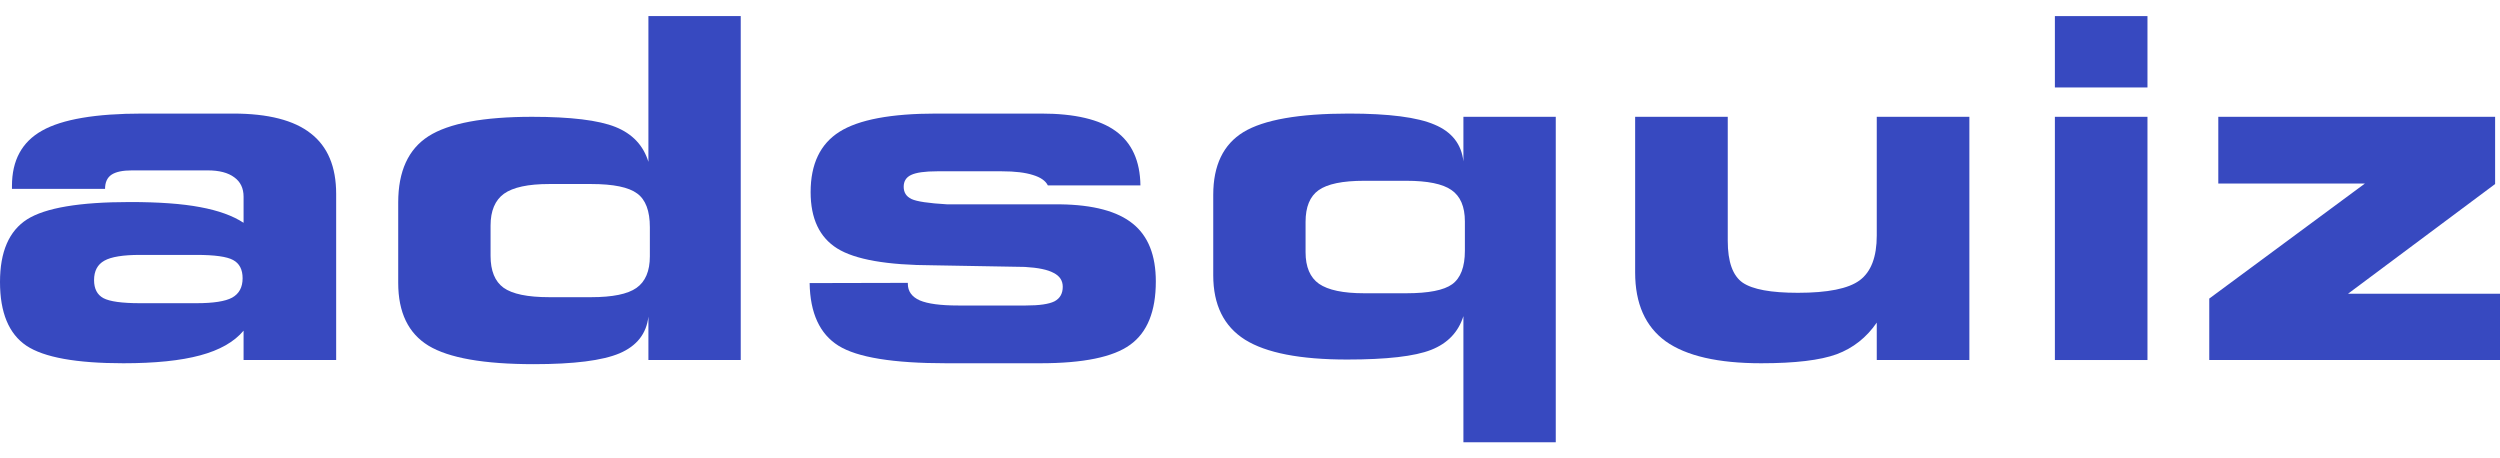
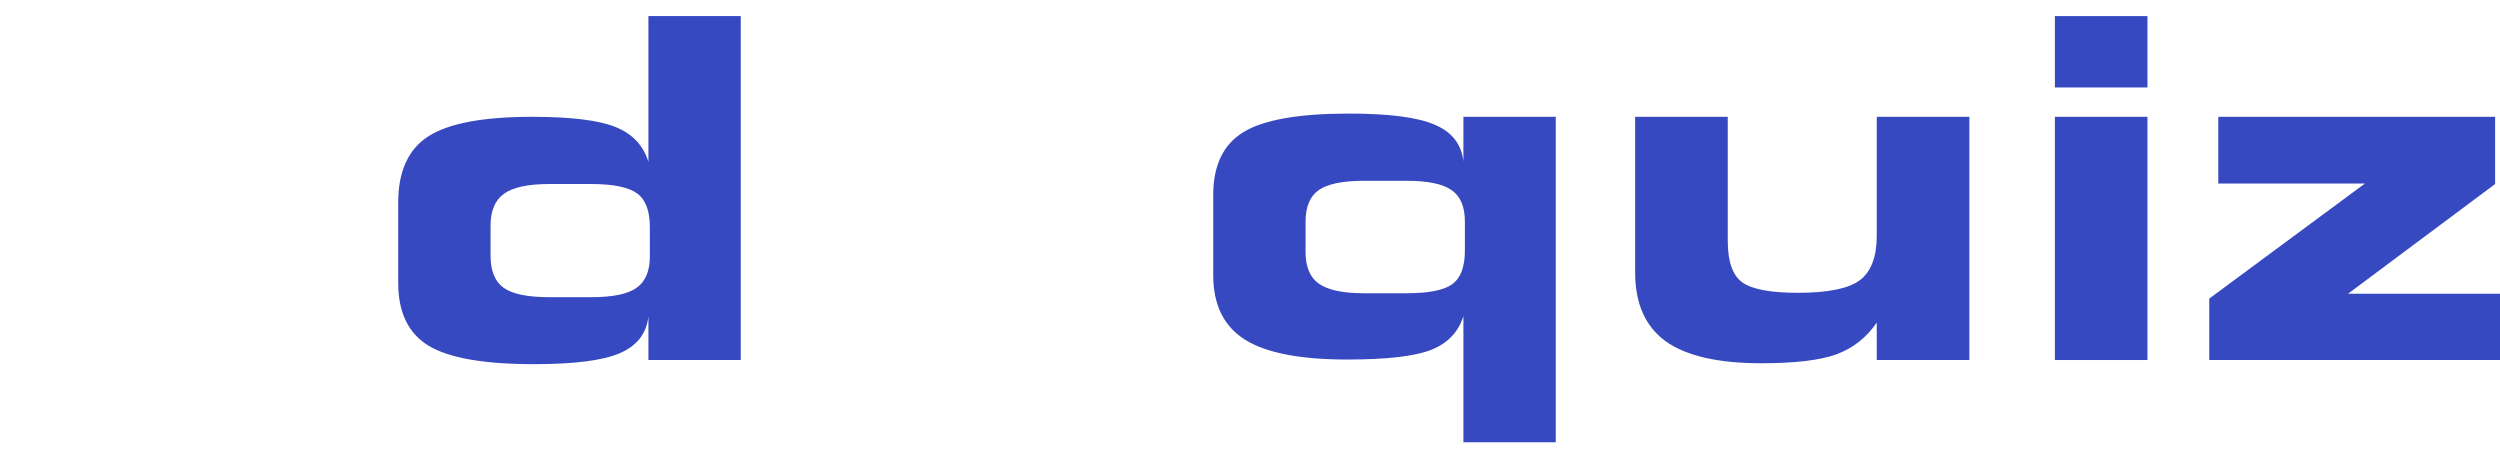
<svg xmlns="http://www.w3.org/2000/svg" width="120" height="22" viewBox="0 0 88 16" fill="none" class="uk-svg">
-   <path d="M6.914 8.906H4.928C4.331 8.906 3.913 8.974 3.672 9.11C3.431 9.245 3.311 9.473 3.311 9.793C3.311 10.096 3.42 10.308 3.638 10.427C3.861 10.546 4.291 10.606 4.928 10.606H6.914C7.511 10.606 7.929 10.541 8.17 10.411C8.416 10.275 8.54 10.047 8.54 9.728C8.54 9.419 8.428 9.205 8.204 9.085C7.986 8.966 7.556 8.906 6.914 8.906ZM11.833 12.606H8.574V11.573C8.242 11.969 7.731 12.259 7.043 12.443C6.361 12.627 5.461 12.72 4.343 12.72C2.686 12.72 1.548 12.514 0.929 12.102C0.31 11.684 0 10.936 0 9.858C0 8.795 0.318 8.061 0.955 7.654C1.597 7.248 2.804 7.045 4.575 7.045C5.584 7.045 6.407 7.104 7.043 7.224C7.685 7.343 8.196 7.527 8.574 7.776V6.858C8.574 6.56 8.465 6.332 8.247 6.175C8.029 6.012 7.717 5.931 7.31 5.931H4.644C4.317 5.931 4.076 5.982 3.922 6.085C3.772 6.188 3.698 6.354 3.698 6.581H0.421V6.476C0.421 5.576 0.774 4.928 1.479 4.533C2.19 4.131 3.368 3.931 5.014 3.931H8.204C9.437 3.931 10.348 4.164 10.939 4.63C11.535 5.091 11.833 5.801 11.833 6.76V12.606Z" fill="#3749C0" />
  <path d="M20.811 10.394C21.562 10.394 22.093 10.286 22.402 10.069C22.718 9.847 22.875 9.476 22.875 8.955V7.931C22.875 7.356 22.726 6.961 22.428 6.744C22.13 6.522 21.591 6.411 20.811 6.411H19.332C18.593 6.411 18.062 6.524 17.741 6.752C17.426 6.98 17.268 7.354 17.268 7.874V8.939C17.268 9.465 17.42 9.839 17.724 10.061C18.034 10.283 18.57 10.394 19.332 10.394H20.811ZM22.824 5.63V0.5H26.074V12.606H22.824V11.077C22.755 11.679 22.416 12.11 21.809 12.37C21.207 12.625 20.201 12.752 18.79 12.752C17.036 12.752 15.8 12.535 15.084 12.102C14.373 11.668 14.017 10.931 14.017 9.89V7.061C14.017 5.961 14.373 5.183 15.084 4.728C15.8 4.272 17.016 4.045 18.73 4.045C20.089 4.045 21.066 4.164 21.663 4.402C22.259 4.641 22.646 5.05 22.824 5.63Z" fill="#3749C0" />
-   <path d="M28.499 9.898L31.956 9.89V9.923C31.956 10.188 32.097 10.383 32.378 10.508C32.659 10.627 33.109 10.687 33.728 10.687H36.11C36.586 10.687 36.921 10.638 37.116 10.541C37.311 10.438 37.409 10.267 37.409 10.028C37.409 9.812 37.303 9.649 37.09 9.541C36.884 9.427 36.546 9.356 36.076 9.329L32.851 9.272C31.222 9.267 30.096 9.069 29.471 8.679C28.846 8.289 28.534 7.627 28.534 6.695C28.534 5.709 28.872 5.001 29.548 4.573C30.225 4.145 31.36 3.931 32.954 3.931H36.652C37.833 3.931 38.707 4.137 39.275 4.549C39.842 4.961 40.132 5.598 40.143 6.459H36.884C36.804 6.297 36.629 6.175 36.359 6.093C36.09 6.007 35.726 5.963 35.267 5.963H32.988C32.553 5.963 32.246 6.007 32.068 6.093C31.896 6.175 31.81 6.313 31.81 6.508C31.81 6.709 31.902 6.852 32.085 6.939C32.269 7.026 32.687 7.088 33.341 7.126H37.323C38.486 7.142 39.338 7.37 39.877 7.809C40.416 8.243 40.685 8.92 40.685 9.841C40.685 10.893 40.384 11.636 39.782 12.069C39.186 12.503 38.131 12.72 36.617 12.72H33.306C31.437 12.72 30.173 12.514 29.514 12.102C28.855 11.69 28.516 10.955 28.499 9.898Z" fill="#3749C0" />
  <path d="M51.512 11.061C51.334 11.625 50.956 12.02 50.377 12.248C49.798 12.476 48.812 12.589 47.418 12.589C45.767 12.589 44.569 12.356 43.824 11.89C43.078 11.419 42.706 10.663 42.706 9.622V6.793C42.706 5.752 43.061 5.015 43.772 4.581C44.489 4.148 45.724 3.931 47.479 3.931C48.889 3.931 49.895 4.061 50.497 4.321C51.105 4.576 51.443 5.007 51.512 5.614V4.045H54.763V15.5H51.512V11.061ZM49.5 6.297H48.02C47.258 6.297 46.722 6.408 46.412 6.63C46.108 6.847 45.956 7.218 45.956 7.744V8.809C45.956 9.329 46.114 9.701 46.429 9.923C46.751 10.145 47.281 10.256 48.02 10.256H49.5C50.285 10.256 50.824 10.15 51.116 9.939C51.414 9.722 51.564 9.329 51.564 8.76V7.728C51.564 7.207 51.406 6.839 51.091 6.622C50.781 6.405 50.251 6.297 49.5 6.297Z" fill="#3749C0" />
  <path d="M66.062 4.045H69.322V12.606H66.062V11.289C65.701 11.814 65.231 12.186 64.652 12.402C64.073 12.614 63.187 12.72 61.995 12.72C60.475 12.72 59.355 12.462 58.632 11.947C57.916 11.427 57.557 10.619 57.557 9.524V4.045H60.817V8.411C60.817 9.148 60.992 9.638 61.341 9.882C61.691 10.121 62.339 10.24 63.285 10.24C64.34 10.24 65.065 10.094 65.46 9.801C65.862 9.503 66.062 8.977 66.062 8.224V4.045Z" fill="#3749C0" />
  <path d="M75.591 3.012H72.332V0.5H75.591V3.012ZM75.591 12.606H72.332V4.045H75.591V12.606Z" fill="#3749C0" />
  <path d="M88 12.606H77.766V10.443L83.244 6.394H78.084V4.045H87.828V6.411L82.651 10.272H88V12.606Z" fill="#3749C0" />
</svg>